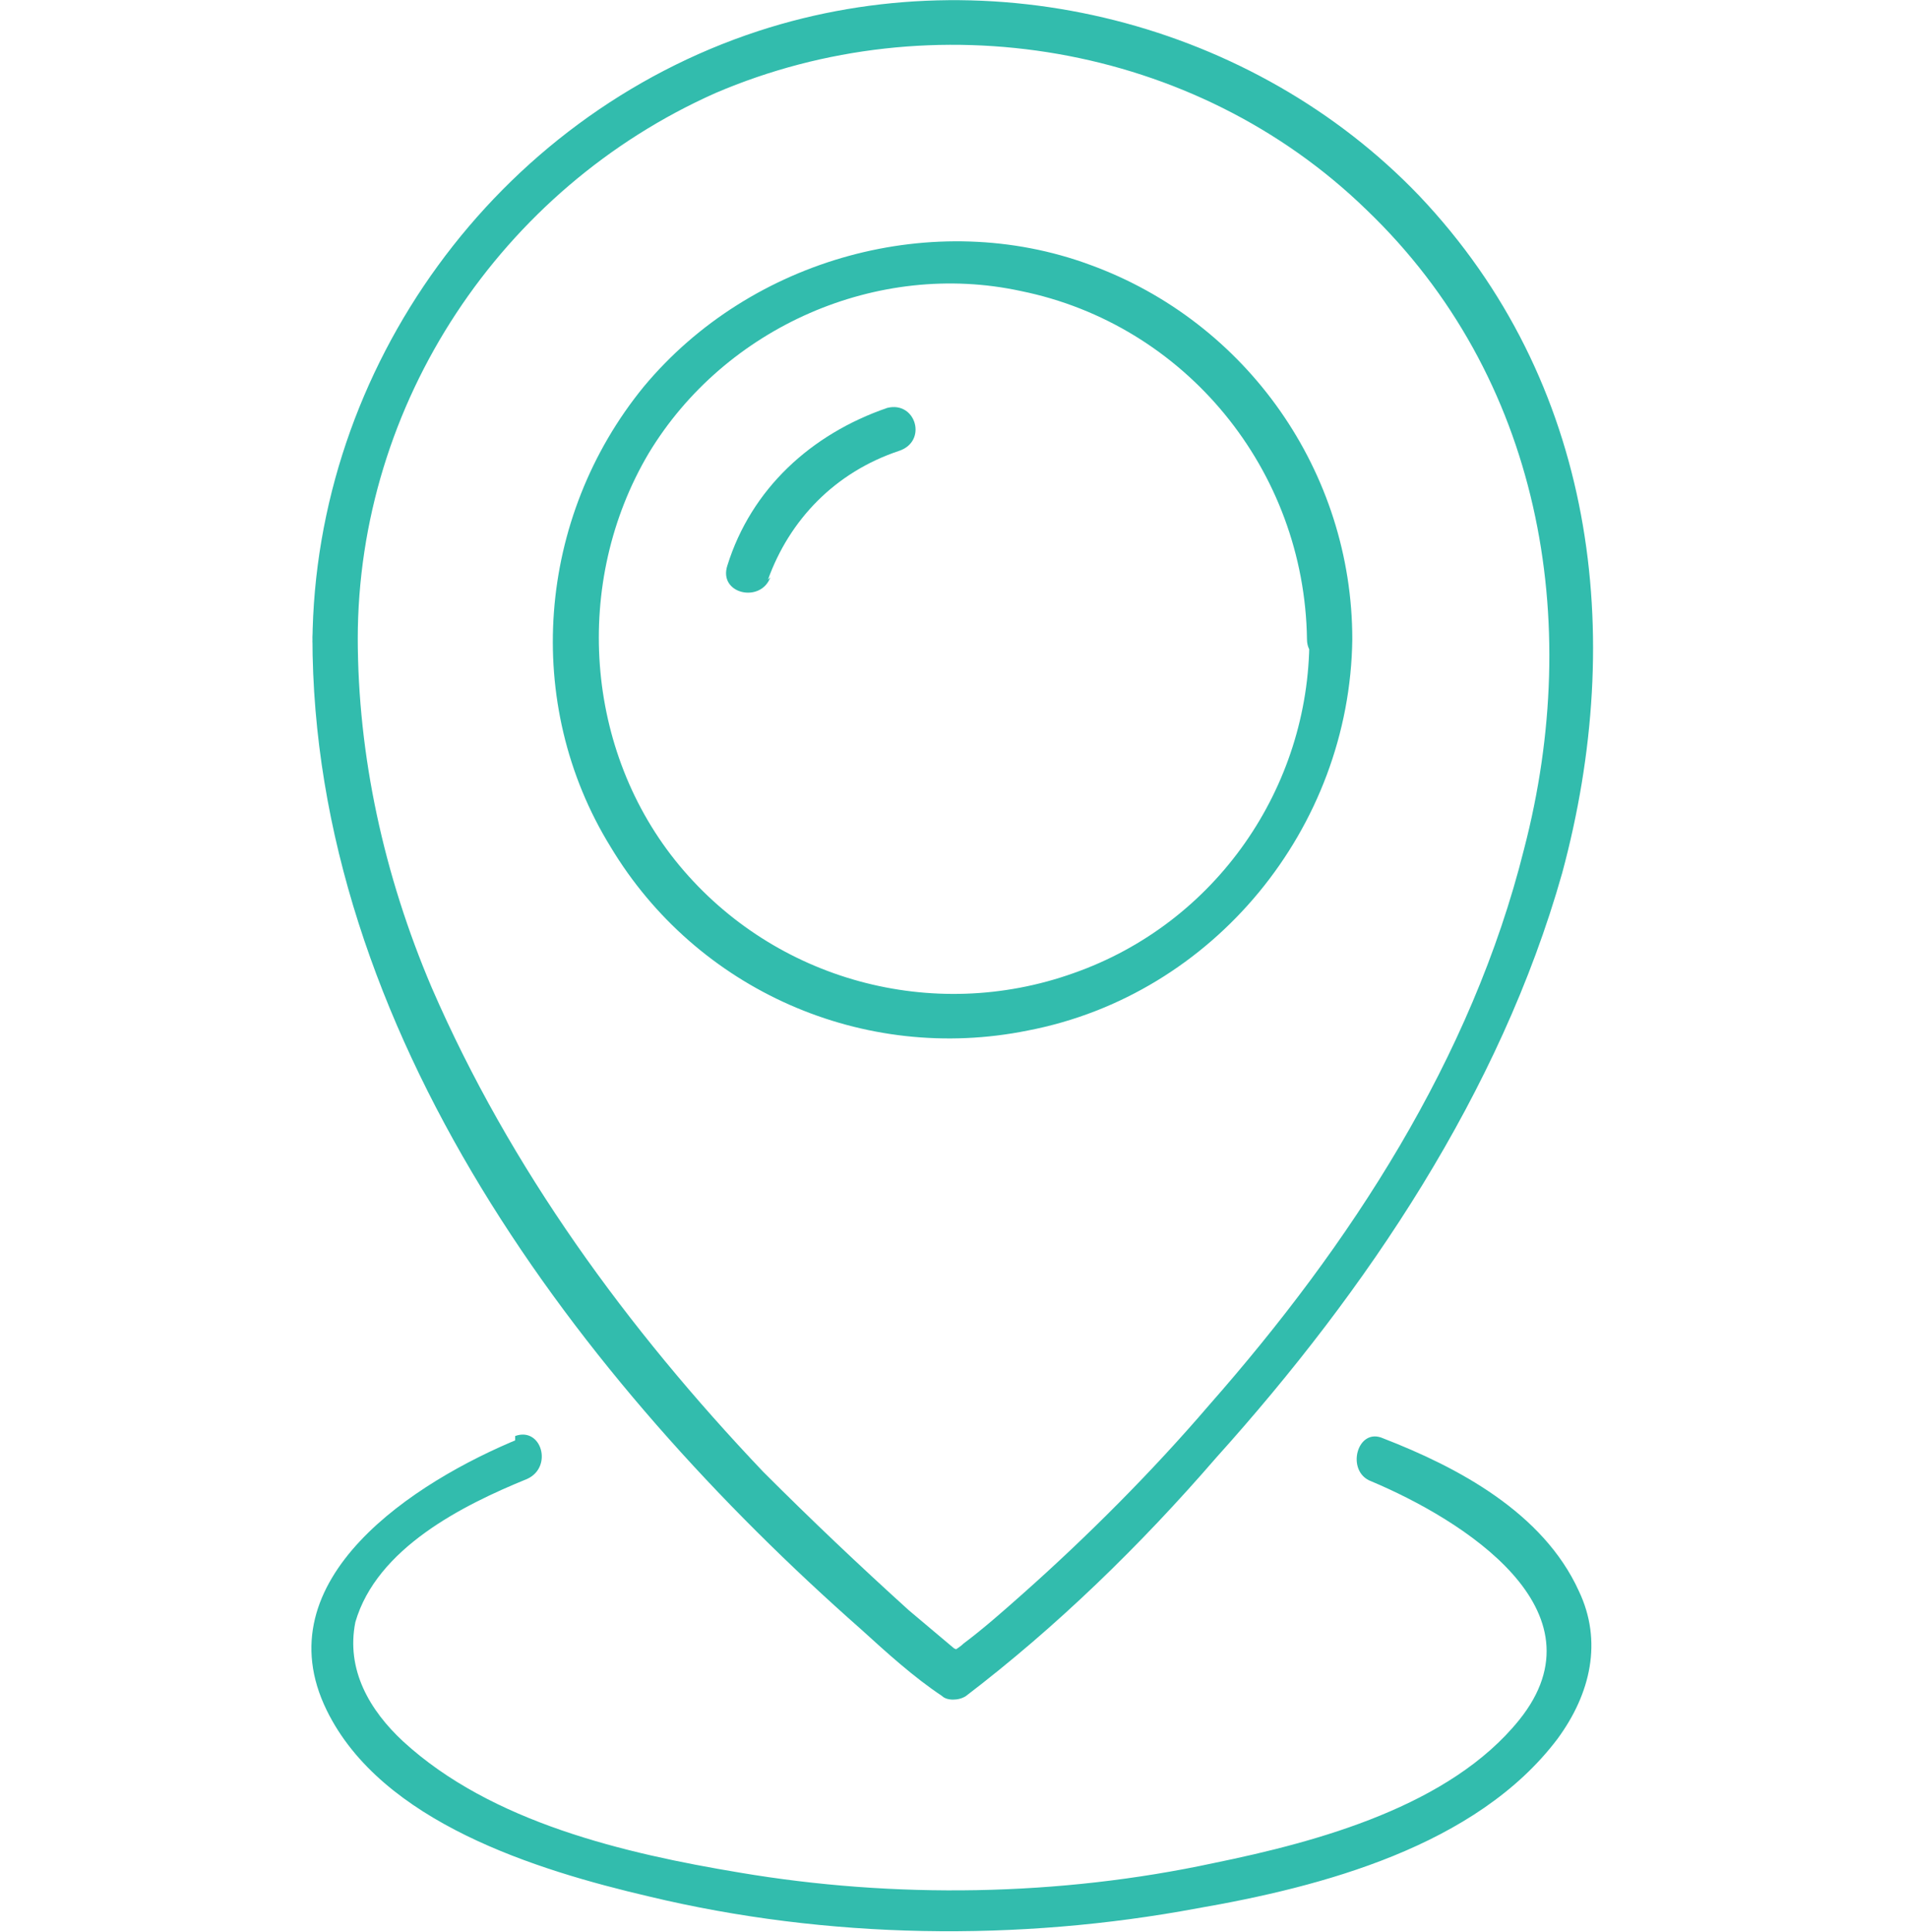
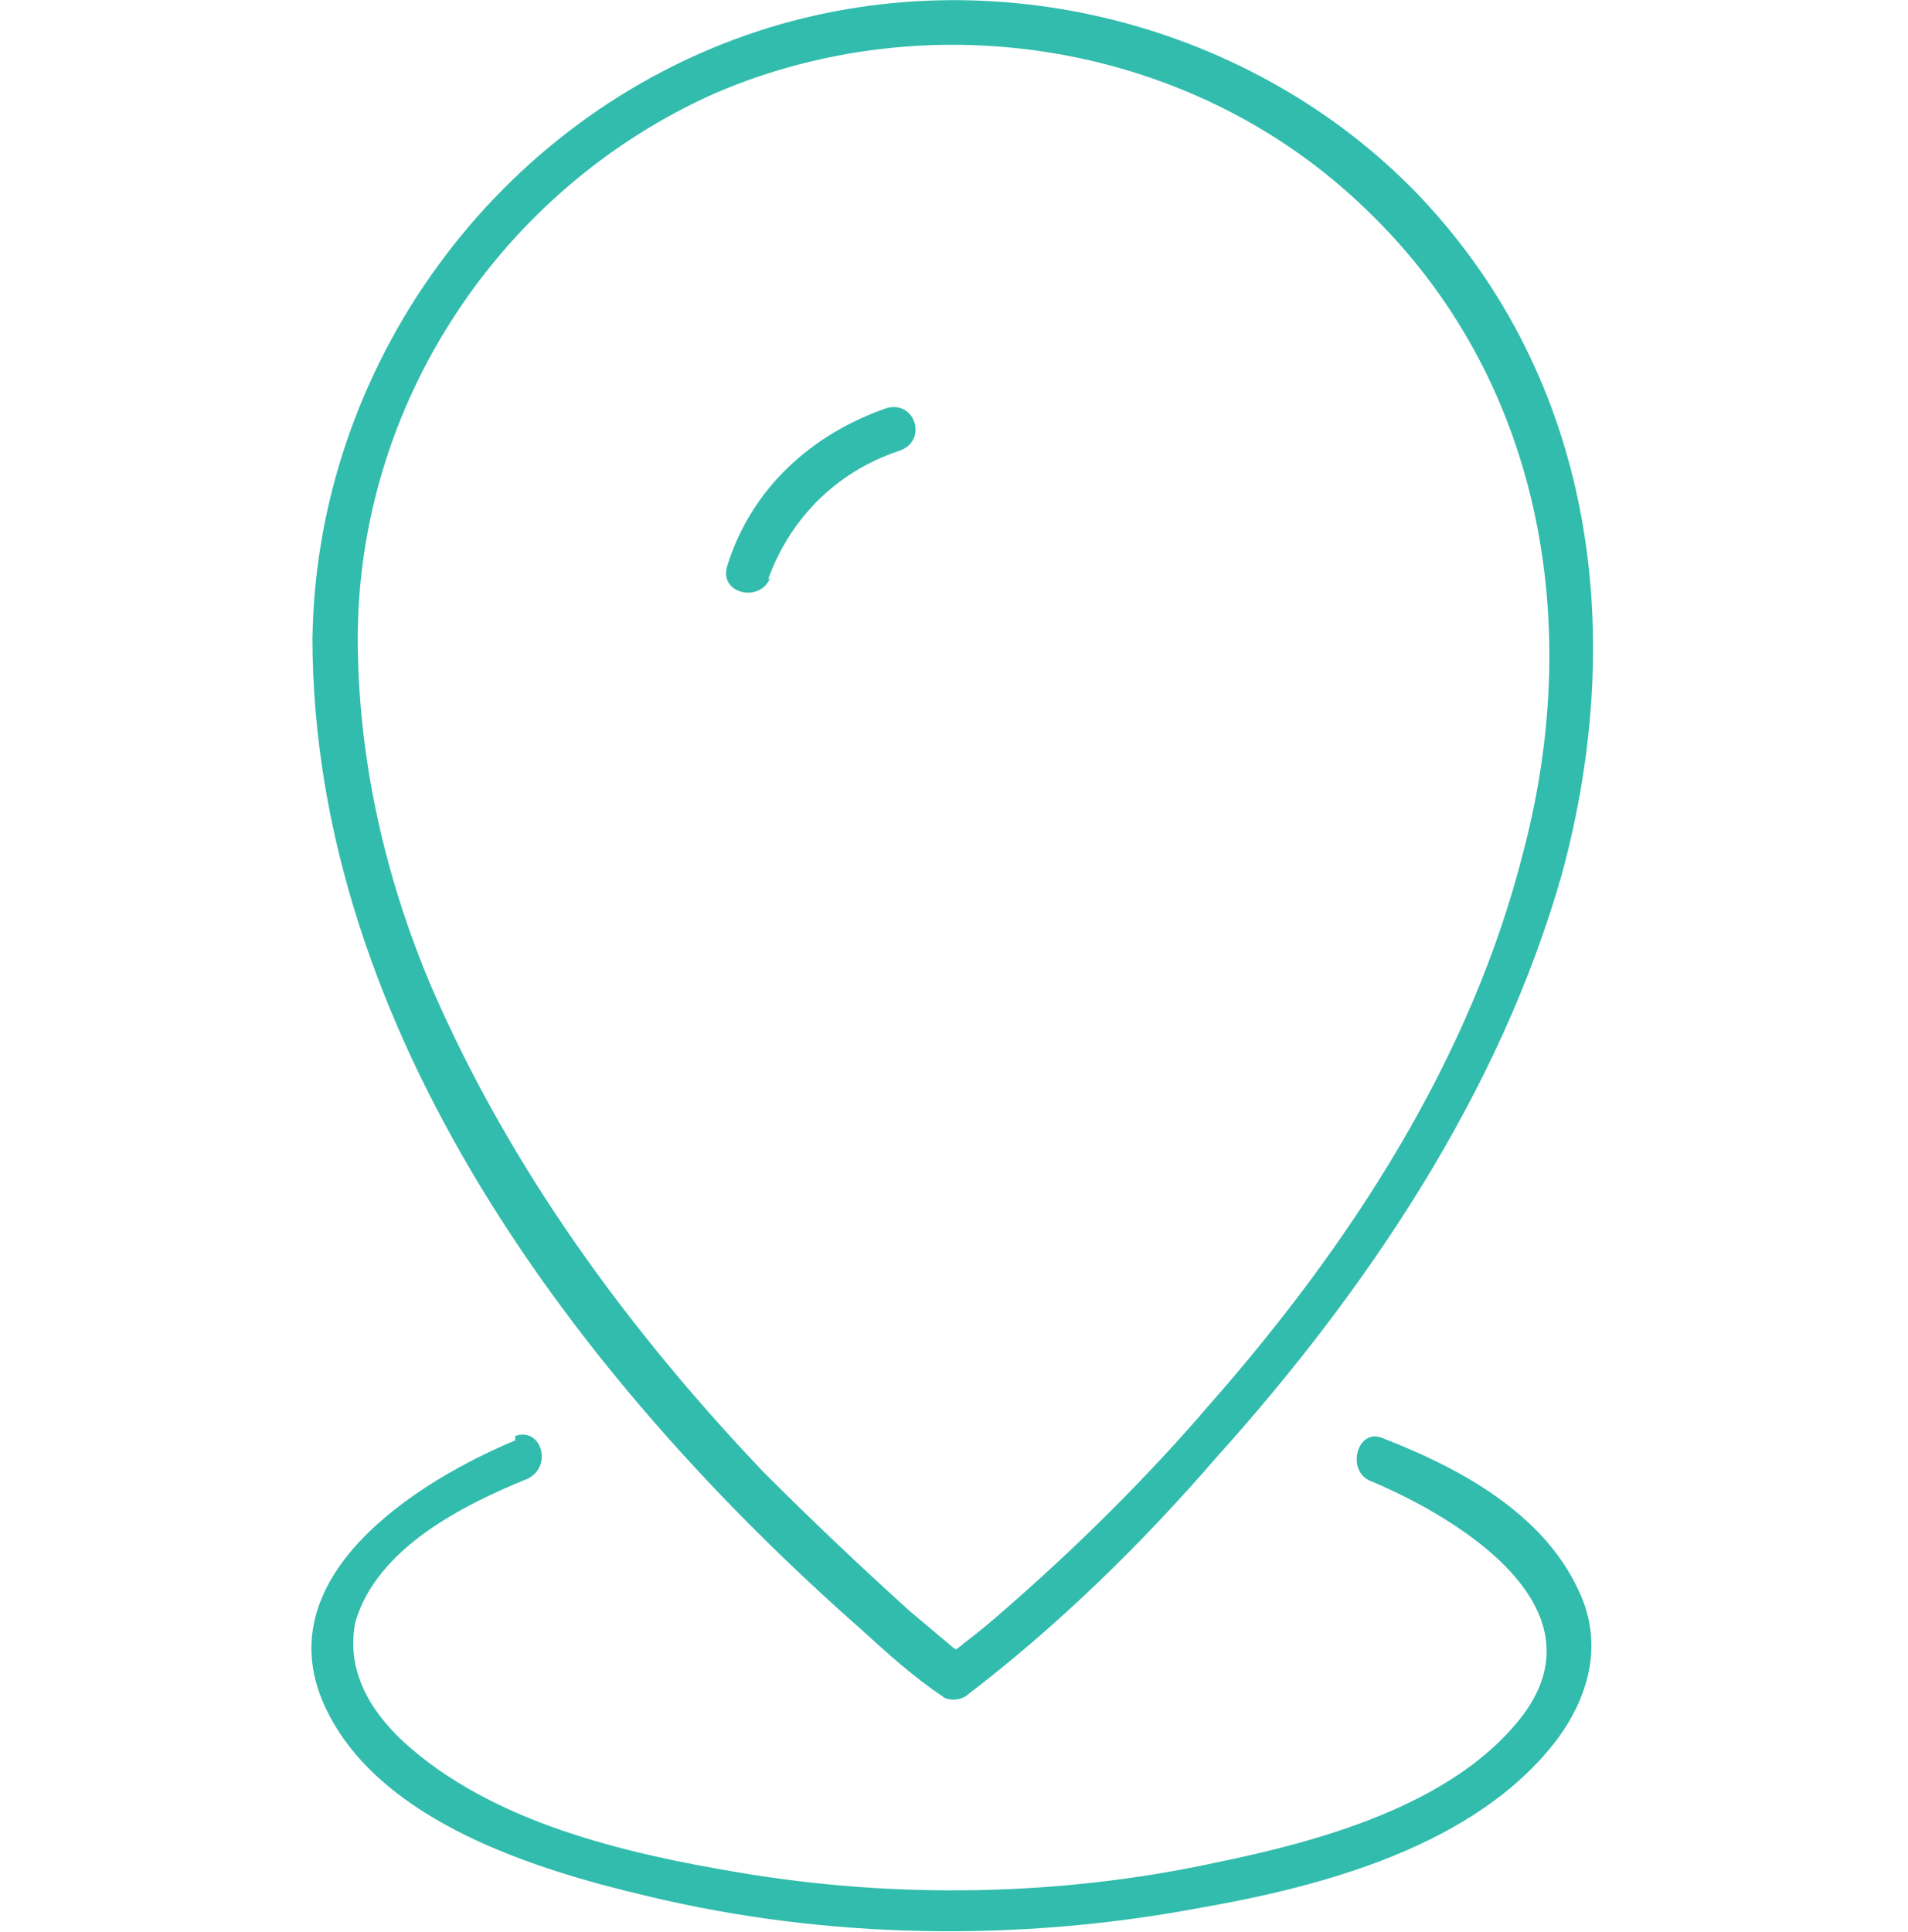
<svg xmlns="http://www.w3.org/2000/svg" version="1.1" viewBox="0 0 80 81">
  <defs>
    <style>
      .cls-1 {
        fill: #32bcad;
      }
    </style>
  </defs>
  <g>
    <g id="Layer_1">
      <g id="Layer_1-2" data-name="Layer_1">
        <g id="Layer_1-2">
          <g>
            <g>
-               <path class="cls-1" d="M54.9,26.8c0,6.2-3.9,11.9-9.9,14-5.9,2.1-12.5.3-16.5-4.5-4-4.8-4.5-11.9-1.3-17.3,3.2-5.3,9.6-8.1,15.6-6.8,6.9,1.4,11.9,7.5,12,14.6,0,1.2,1.9,1.2,1.9,0,0-7-4.4-13.3-11-15.7-6.5-2.4-14.2-.3-18.7,5.1-4.5,5.5-5.1,13.3-1.4,19.3,3.6,6,10.6,9.1,17.5,7.7,7.8-1.5,13.5-8.5,13.6-16.4,0-1.2-1.9-1.2-1.9,0h0Z" />
              <path class="cls-1" d="M32.2,24.3c.9-2.5,2.8-4.5,5.5-5.4,1.2-.4.7-2.1-.5-1.8-3.2,1.1-5.7,3.4-6.7,6.6-.4,1.2,1.4,1.6,1.8.5h0Z" />
              <path class="cls-1" d="M15,26.8c0-9.9,6-18.9,15-22.9C39.1,0,50.1,1.8,57.3,8.8c7.3,7,9.1,17.2,6.6,26.8-2.2,8.8-7.3,16.6-13.2,23.3-2.4,2.8-5.1,5.5-7.8,7.9-.9.8-1.7,1.5-2.5,2.1-.2.2-.6.4-.8.6s-.2.2,0,0h1s0,.2,0,0-.4-.3-.6-.4c-.6-.5-1.3-1.1-1.9-1.6-2.1-1.9-4.1-3.8-6.1-5.8-5.7-6-10.6-12.7-13.9-20.3-2-4.7-3.1-9.7-3.1-14.7s-1.9-1.2-1.9,0c0,16.5,11.2,31.2,23,41.6,1.1,1,2.2,2,3.4,2.8.2.2.7.2,1,0,3.8-2.9,7.3-6.3,10.5-10,6.3-7,11.9-15.3,14.5-24.5,2.7-10,1.4-20.6-6-28.4C52.6,1,41.6-1.9,31.8,1.3c-11,3.6-18.6,14.1-18.7,25.6,0,1.2,1.9,1.2,1.9,0h0Z" />
            </g>
            <path class="cls-1" d="M21.8,60.3c-4.4,1.8-10.8,5.9-8.1,11.4,2.3,4.7,8.8,6.7,13.5,7.8,7.5,1.8,15.5,1.9,23,.5,5.2-.9,11.7-2.6,15.1-7.1,1.4-1.9,1.9-4.1.9-6.2-1.5-3.3-5.1-5.2-8.2-6.4-1.1-.5-1.6,1.4-.5,1.8,3.8,1.6,9.9,5.4,6.2,10-2.9,3.6-8.4,5.1-12.8,6-6.5,1.4-13.4,1.5-19.9.4-4.8-.8-10.4-2.1-14.1-5.5-1.4-1.3-2.4-3-2-5,.9-3.1,4.5-4.9,7.2-6,1.1-.5.6-2.2-.5-1.8h0v.2Z" />
          </g>
        </g>
      </g>
    </g>
  </g>
</svg>